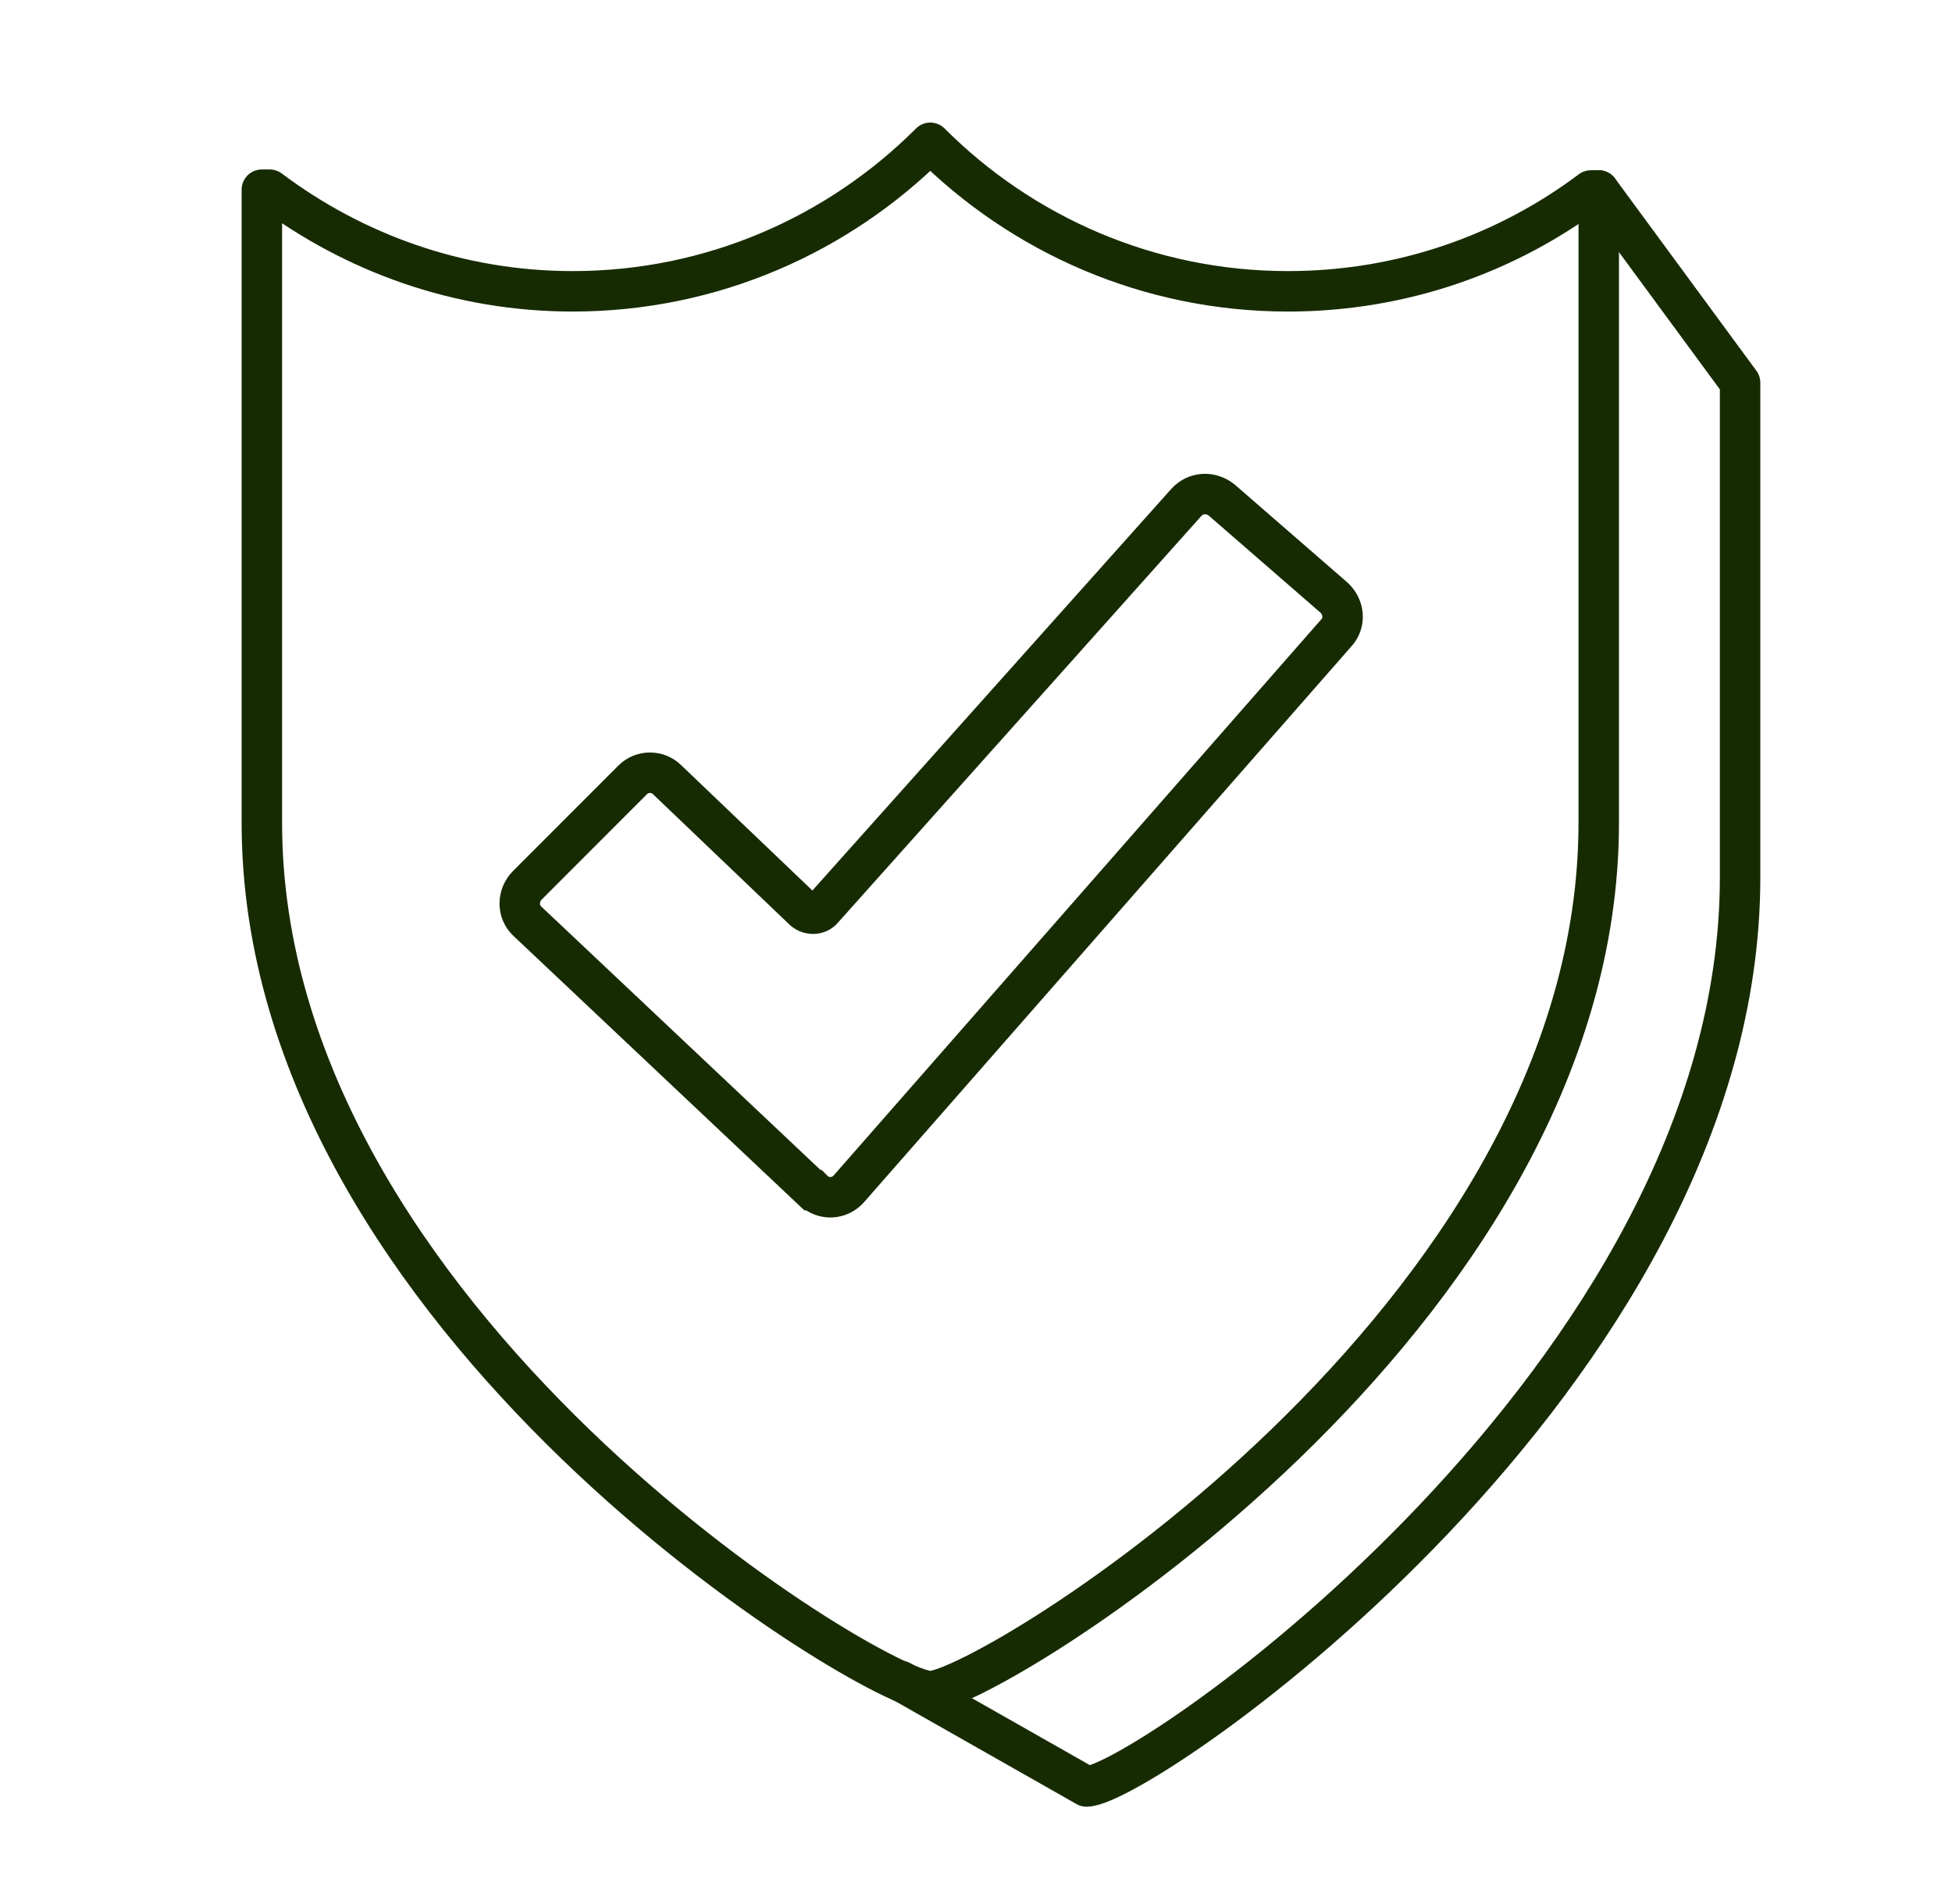
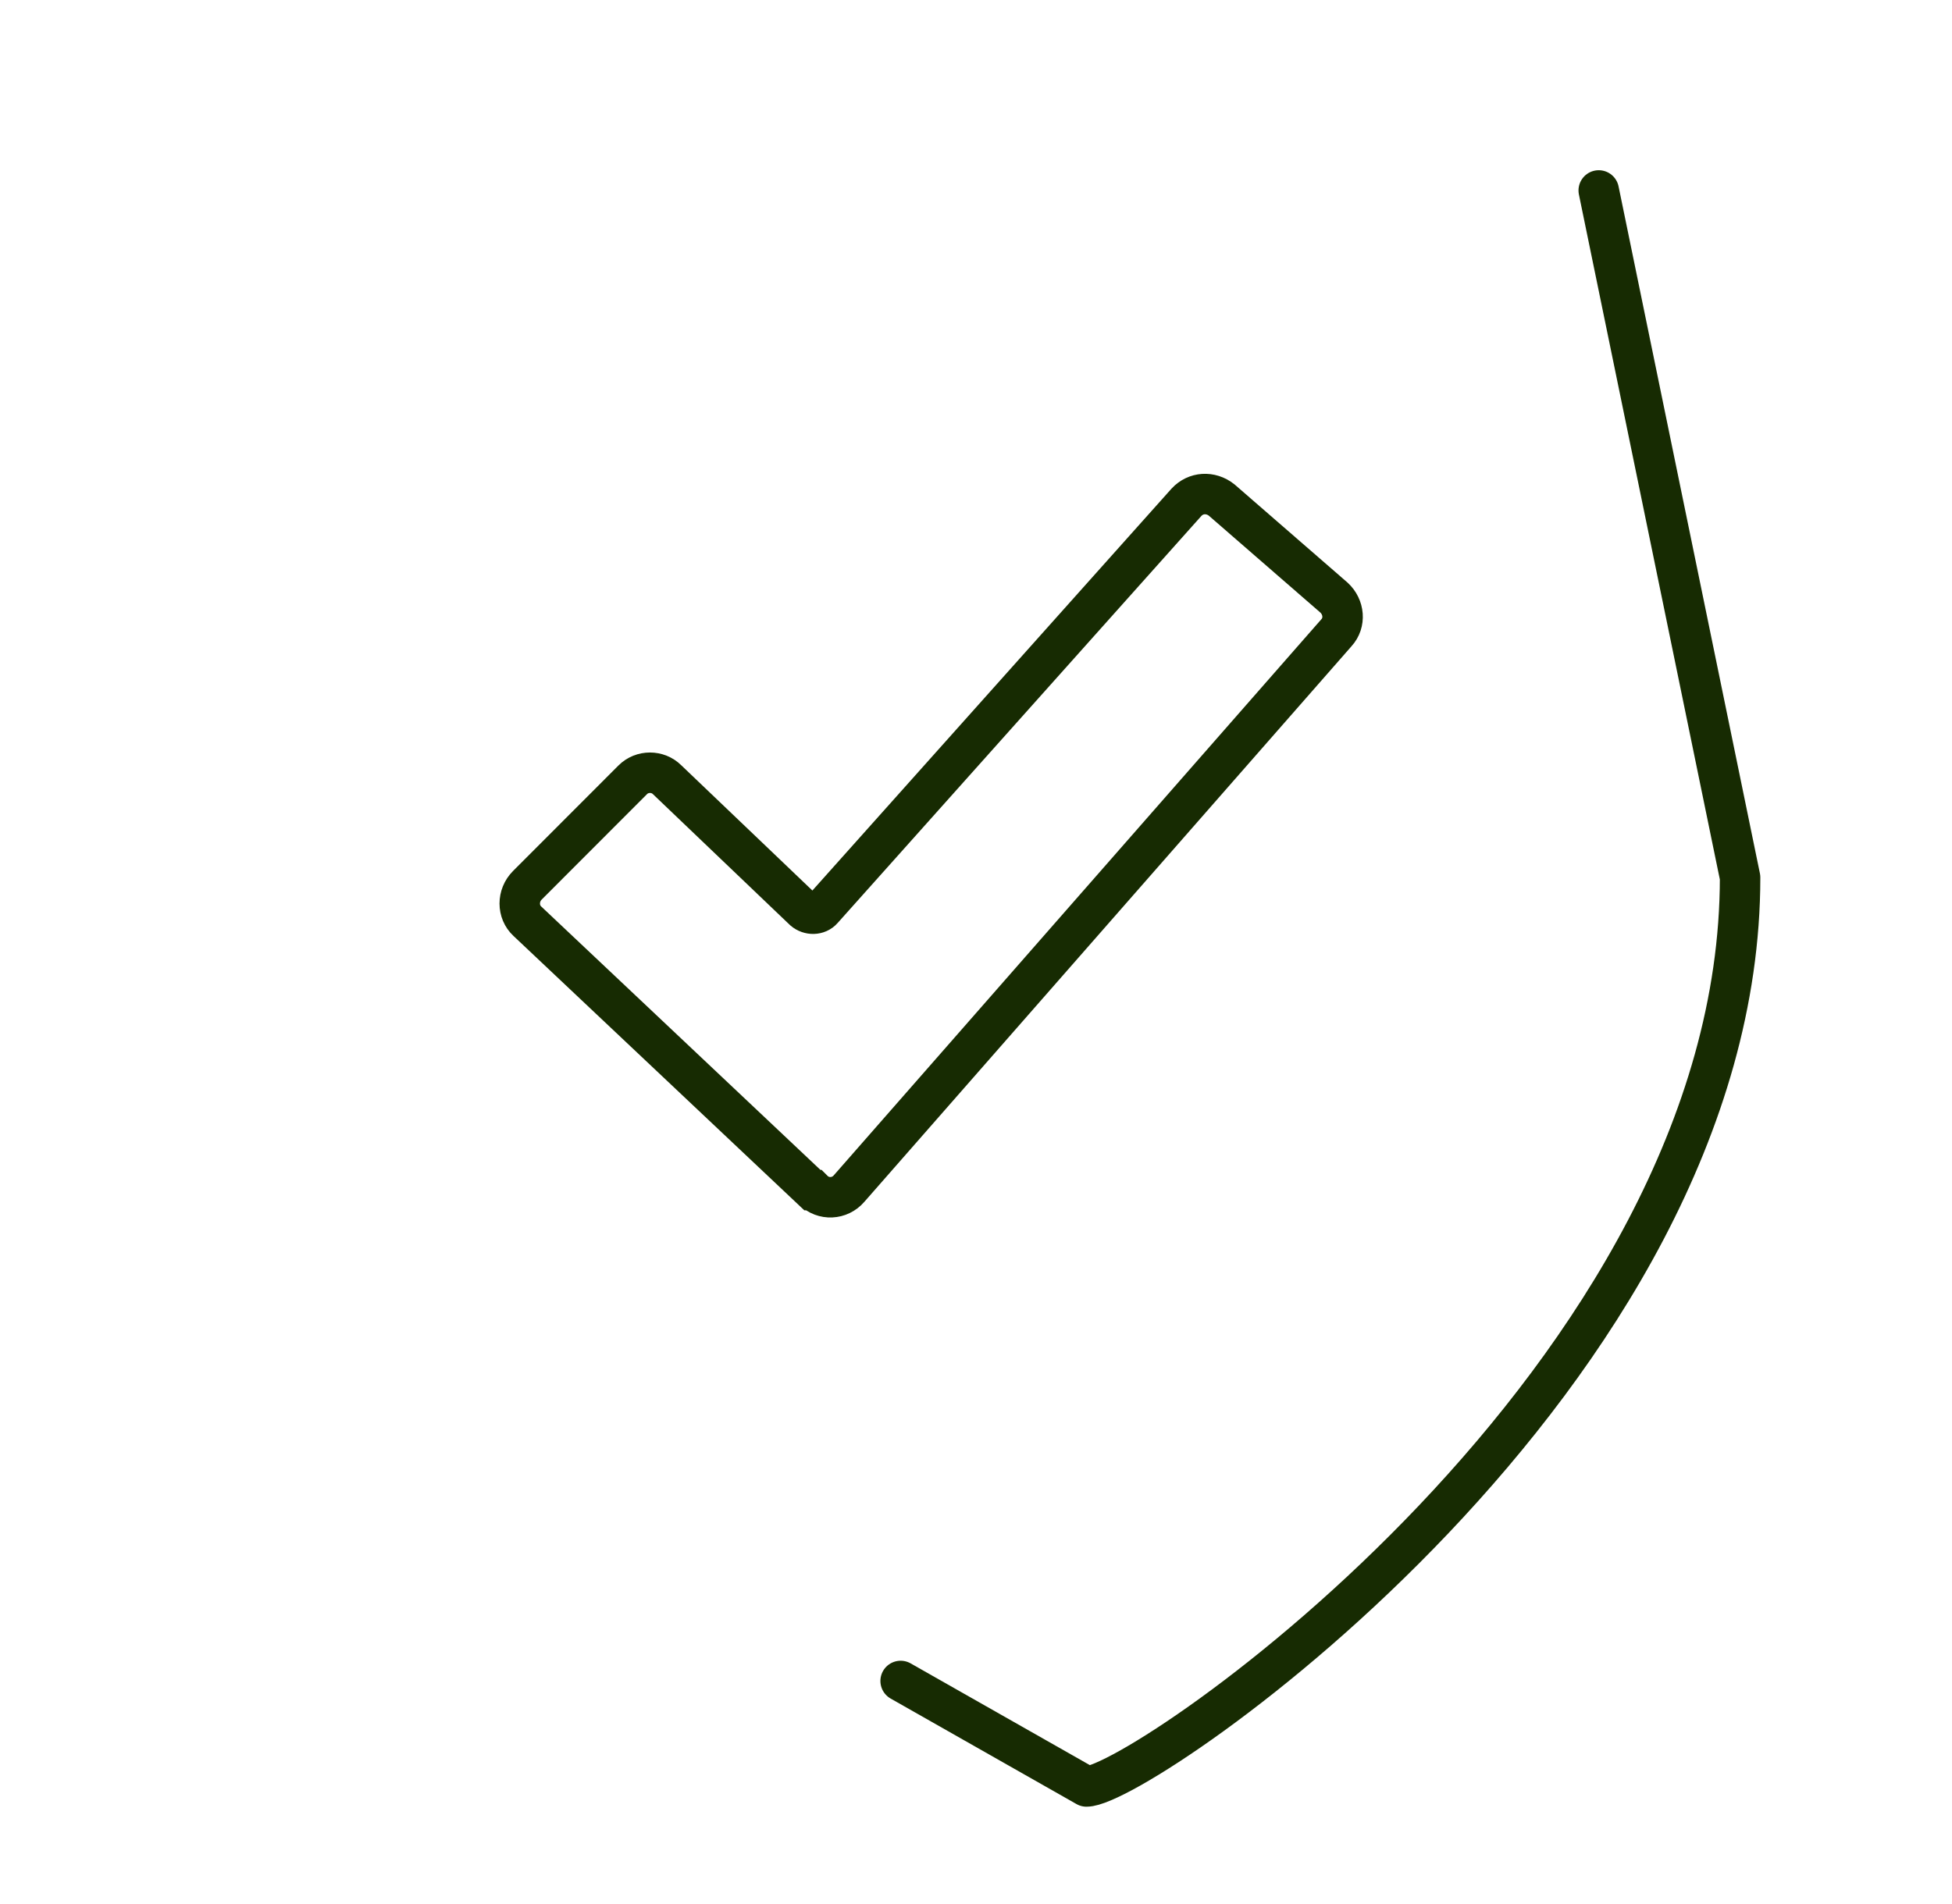
<svg xmlns="http://www.w3.org/2000/svg" width="82" height="80" viewBox="0 0 82 80" fill="none">
  <g id="icon-replacement.protection">
    <path id="Vector" d="M34.127 50.004L22.154 38.707C21.727 38.313 21.727 37.623 22.154 37.196L26.582 32.763C26.976 32.369 27.632 32.369 28.026 32.763L33.766 38.247C33.996 38.444 34.357 38.444 34.554 38.214L49.84 21.105C50.234 20.678 50.857 20.645 51.316 21.006L56.04 25.111C56.467 25.505 56.532 26.162 56.138 26.589L35.669 49.938C35.275 50.398 34.586 50.431 34.16 50.004H34.127Z" stroke="#172B02" stroke-width="1.7" stroke-miterlimit="10" />
-     <path id="Vector_2" d="M39.08 6C35.242 9.842 29.928 12.24 24.056 12.24C19.267 12.24 14.871 10.63 11.328 7.97H11V34.571C11 55.523 36.751 71.056 39.08 71.056C41.409 71.056 67.16 55.523 67.16 34.571V8.003H66.832C63.289 10.663 58.893 12.24 54.104 12.24C48.232 12.24 42.918 9.842 39.08 6Z" stroke="#172B02" stroke-width="1.7" stroke-linecap="round" stroke-linejoin="round" />
-     <path id="Vector_3" d="M37.834 70.628L45.641 75.061C47.97 75.061 73.098 57.82 73.098 36.868V16.081L67.16 8.002" stroke="#172B02" stroke-width="1.7" stroke-linecap="round" stroke-linejoin="round" />
+     <path id="Vector_3" d="M37.834 70.628L45.641 75.061C47.97 75.061 73.098 57.82 73.098 36.868L67.16 8.002" stroke="#172B02" stroke-width="1.7" stroke-linecap="round" stroke-linejoin="round" />
  </g>
</svg>